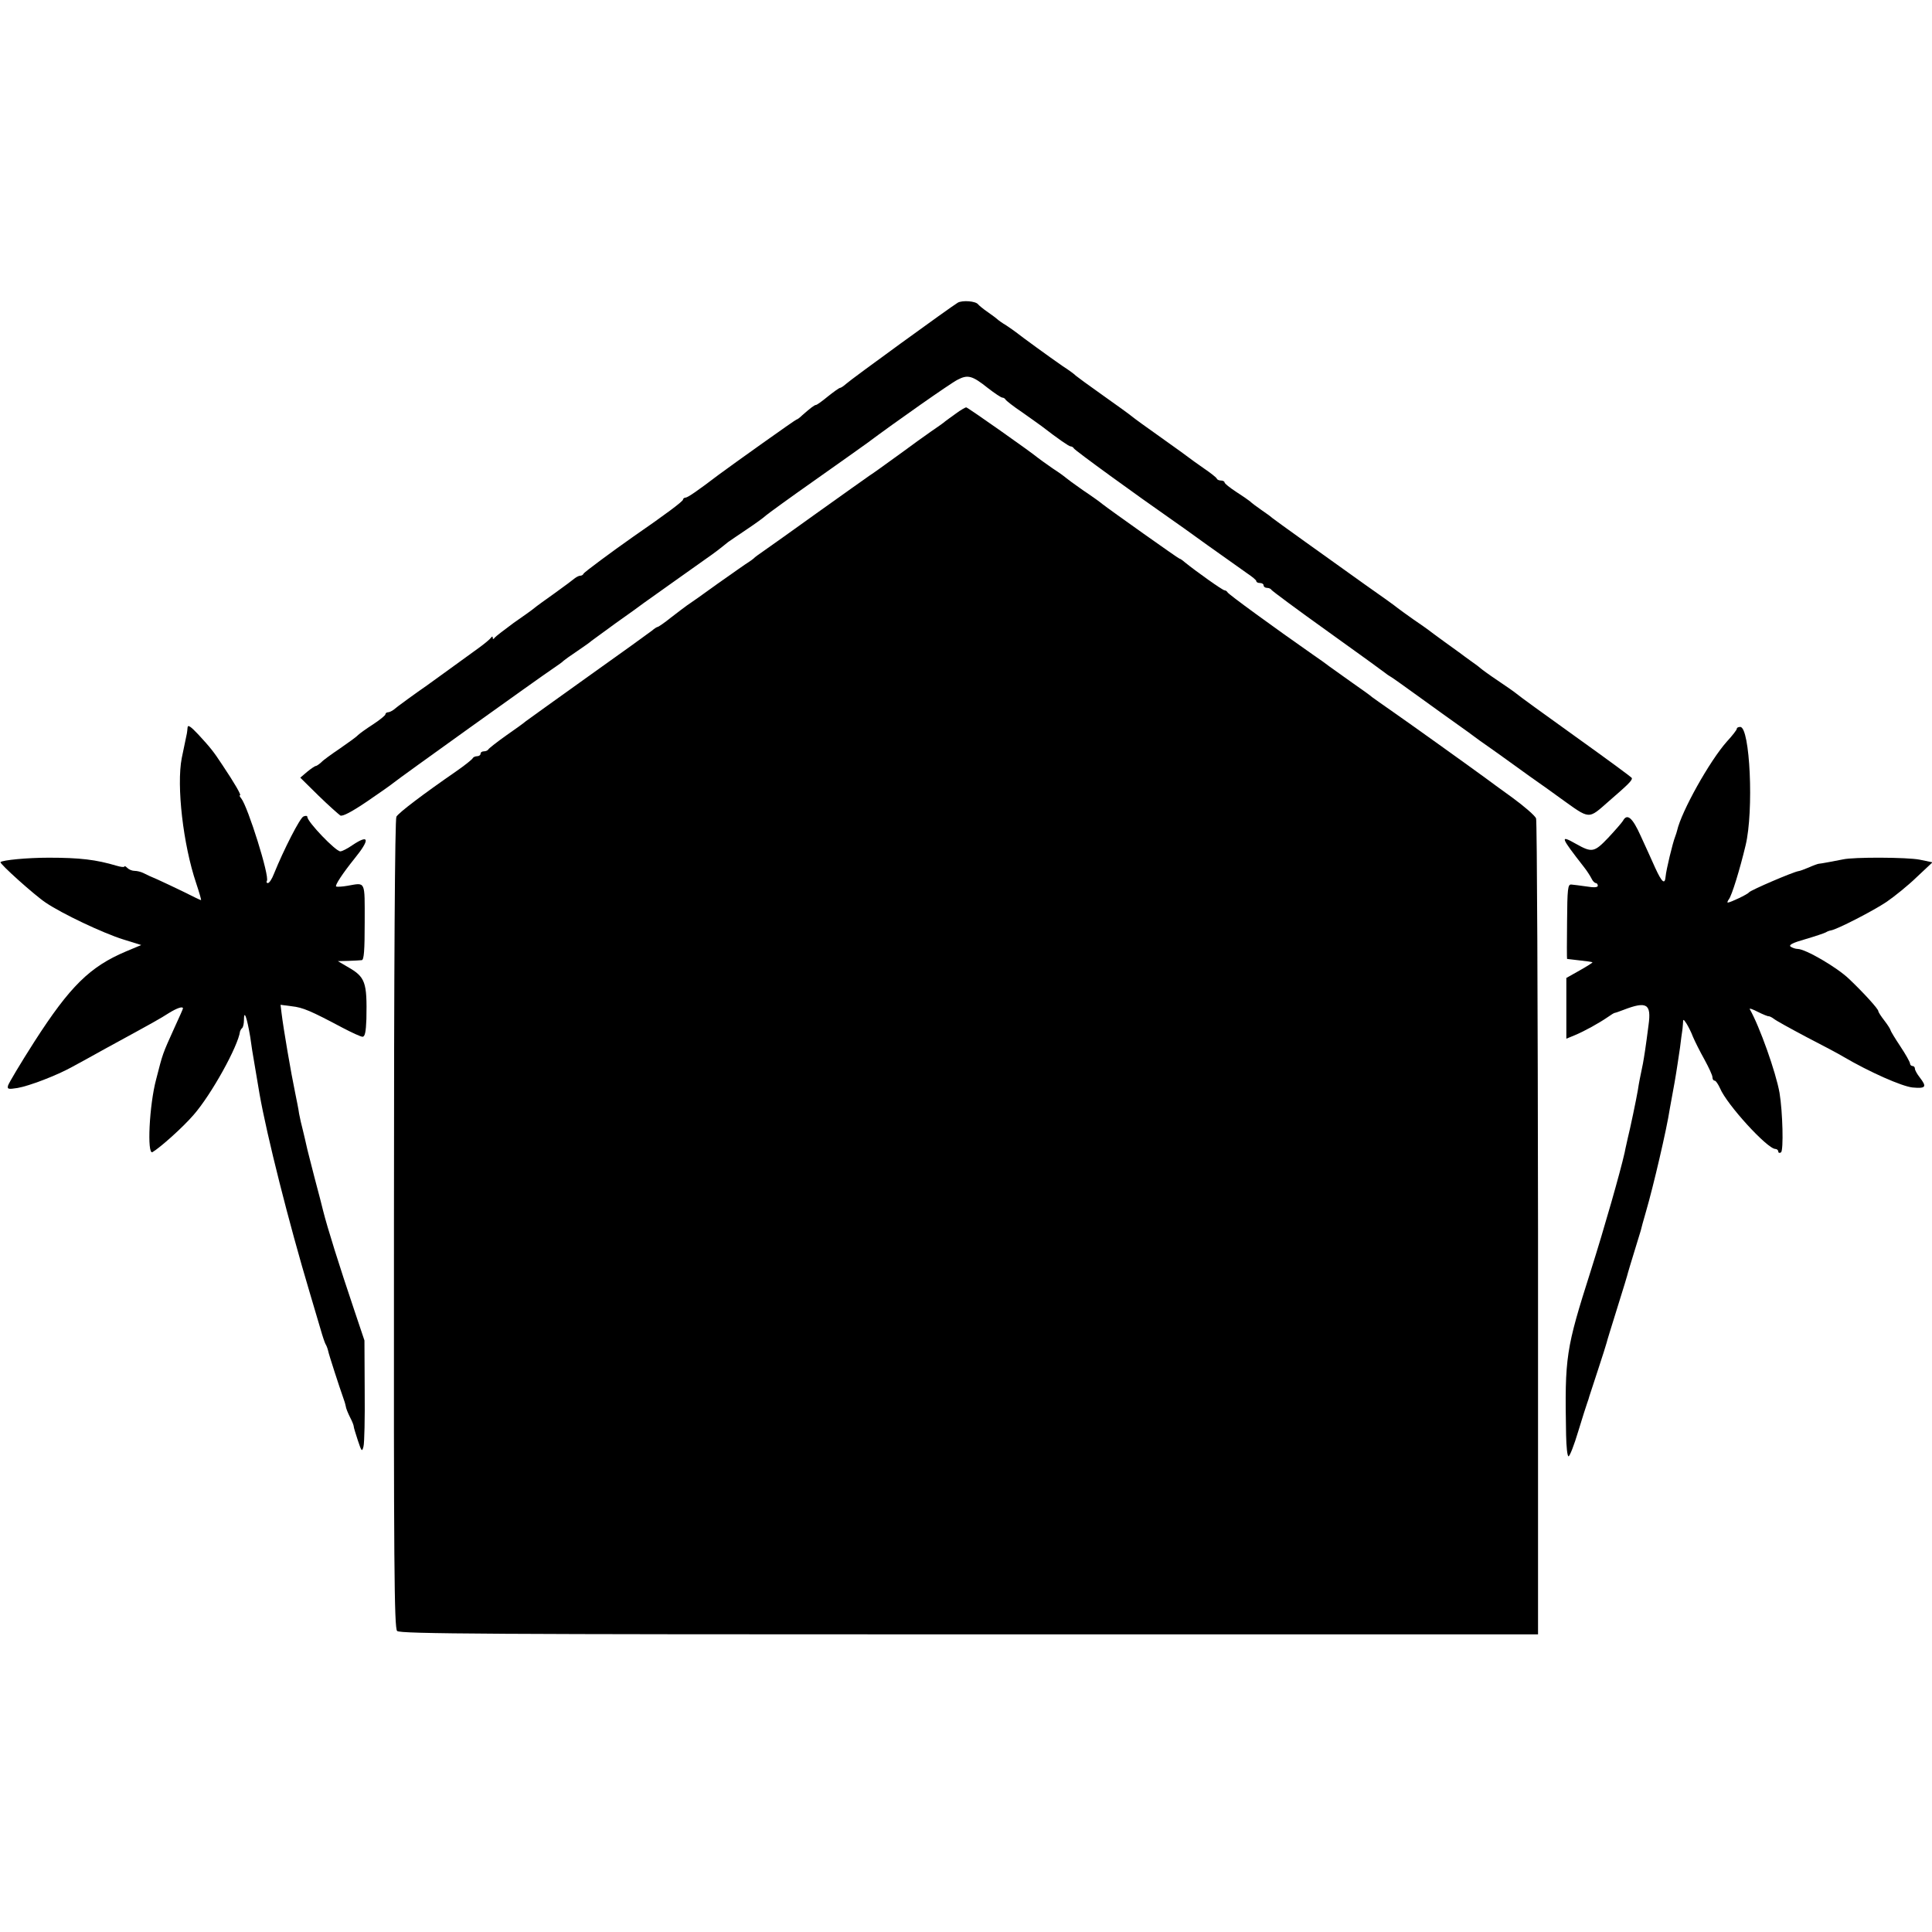
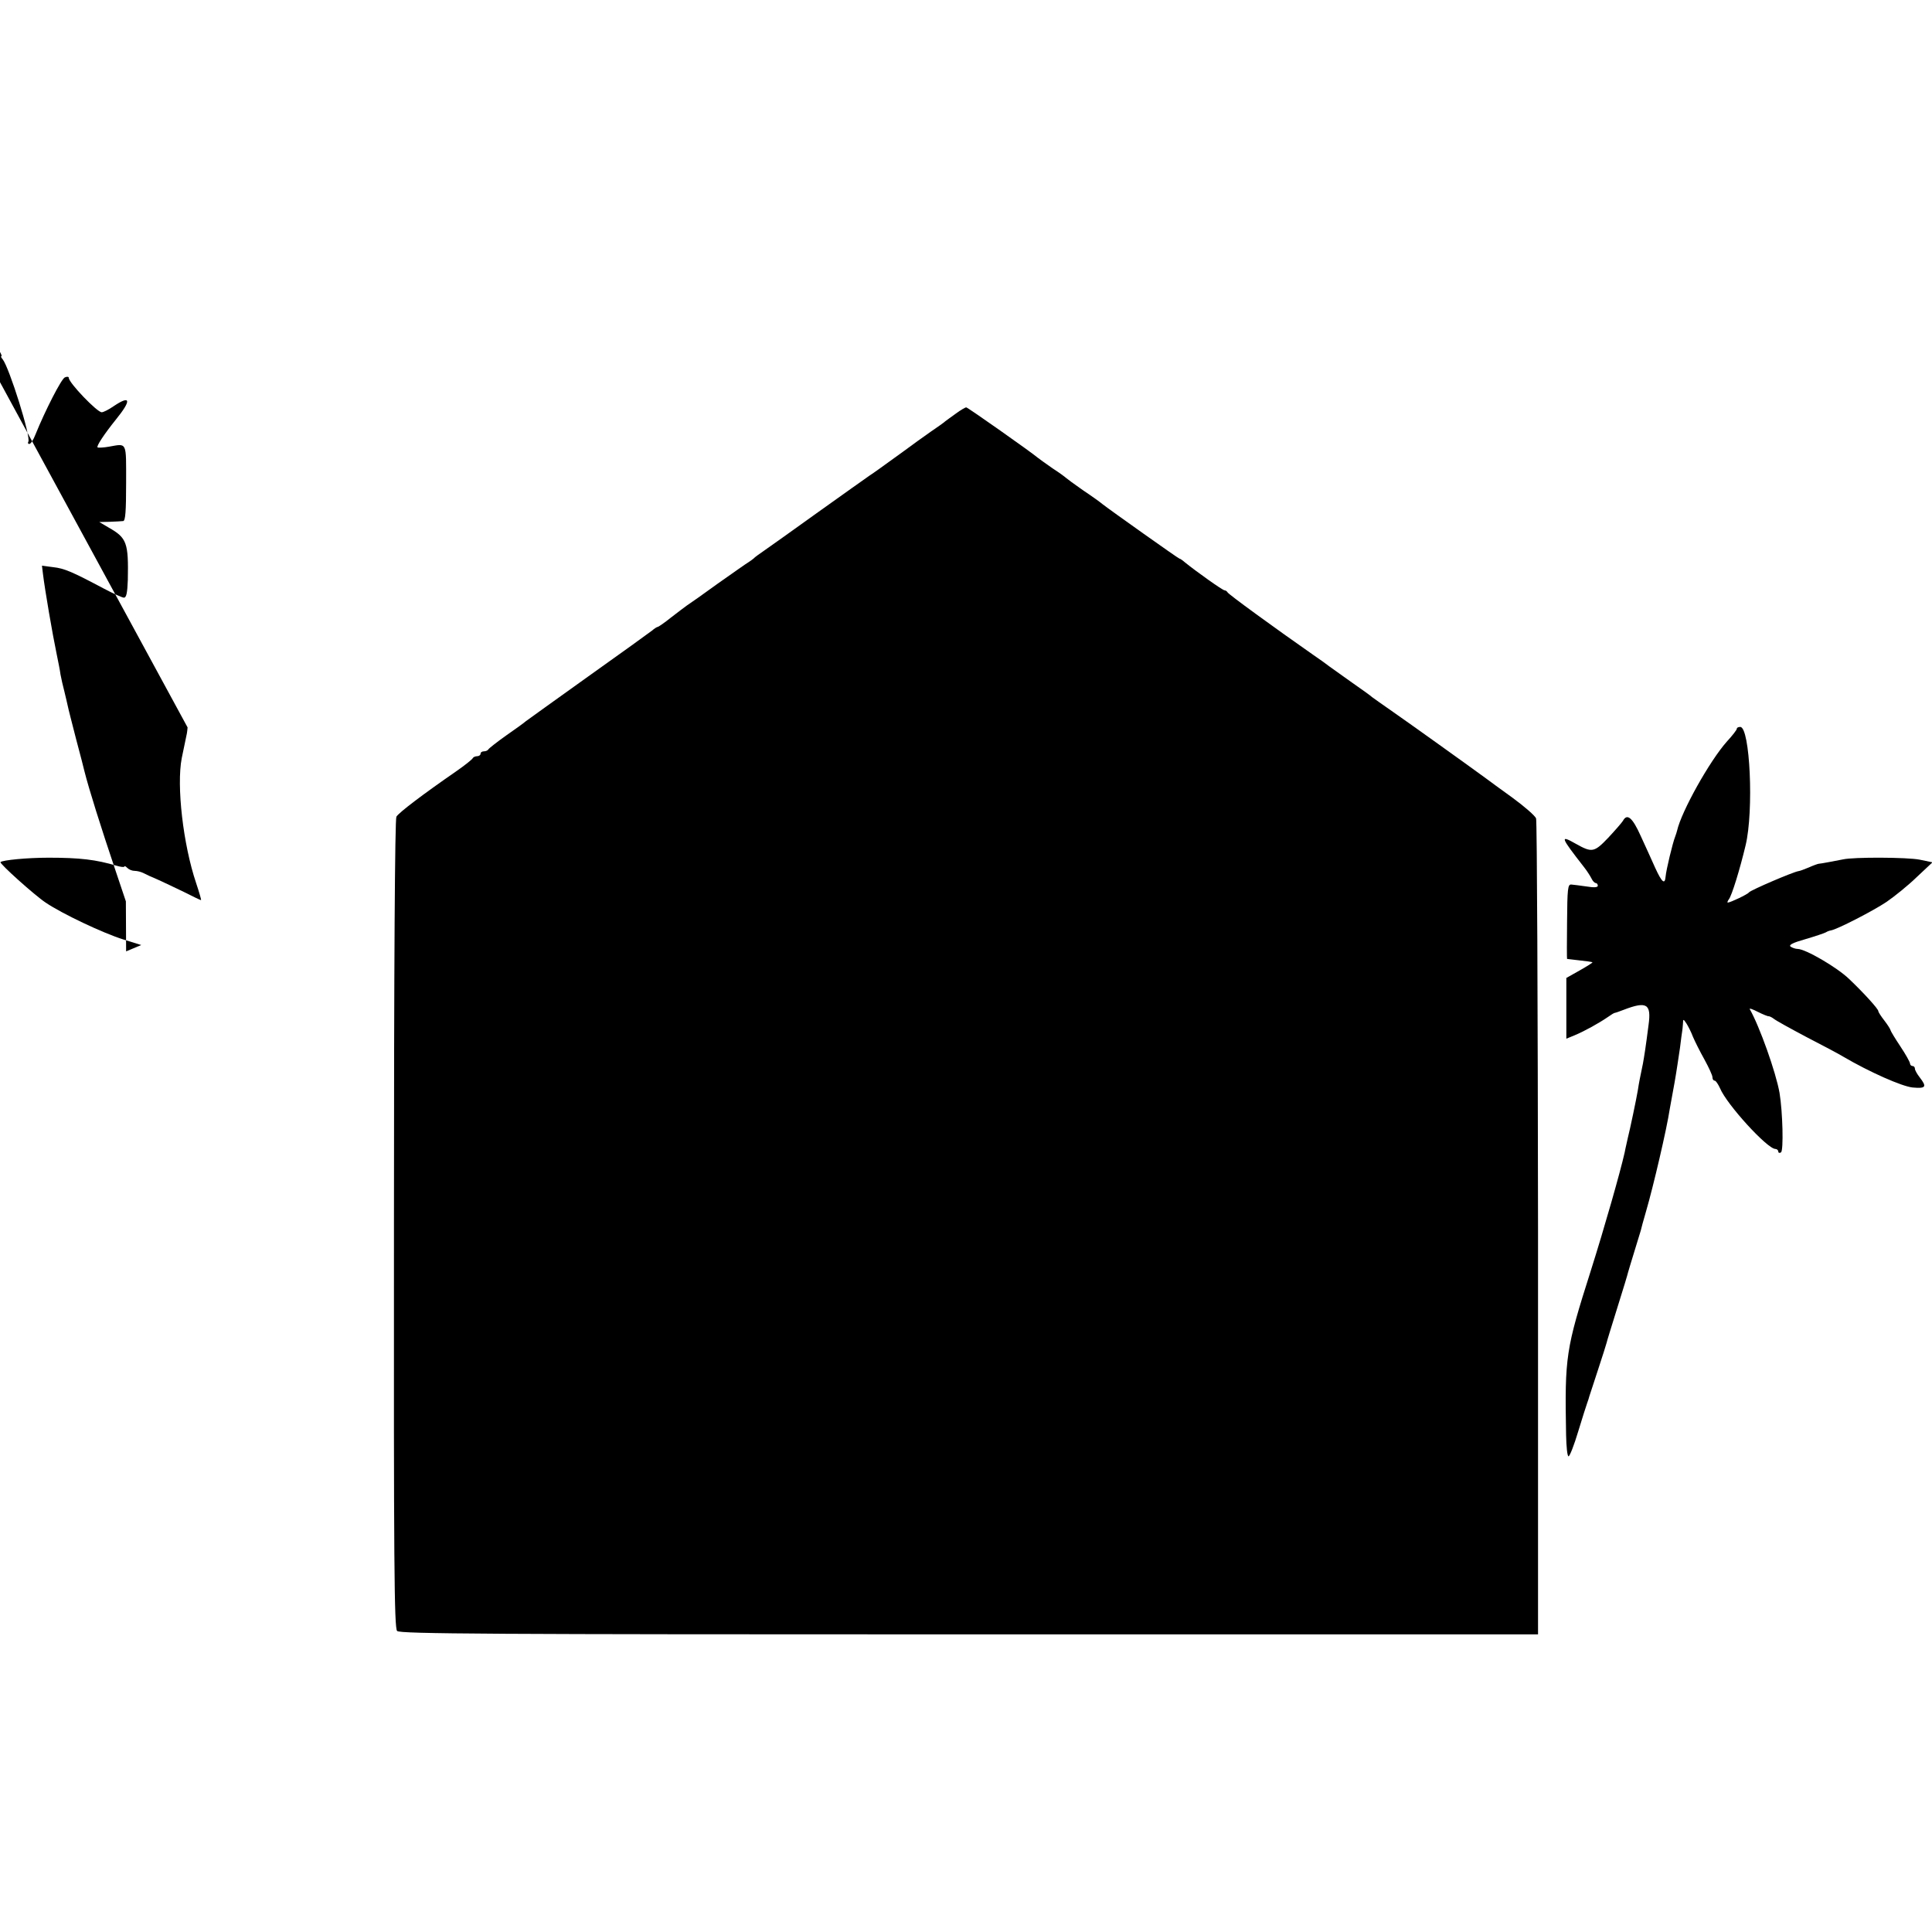
<svg xmlns="http://www.w3.org/2000/svg" version="1.0" width="792pt" height="792pt" viewBox="0 0 792 792" preserveAspectRatio="xMidYMid meet">
  <g transform="translate(0,792) scale(0.1,-0.1)" fill="#000000" stroke="none">
-     <path d="M3926 6679 c-30 -18 -439 -315 -458 -333 -10 -9 -21 -16 -24 -16 -4 0 -26 -16 -50 -35 -23 -19 -45 -35 -49 -35 -6 0 -23 -13 -56 -42 -10 -10 -21 -18 -24 -18 -4 0 -262 -184 -320 -227 -84 -64 -126 -93 -135 -93 -5 0 -10 -4 -10 -8 0 -7 -72 -61 -204 -152 -84 -59 -202 -146 -204 -152 -2 -5 -8 -8 -13 -8 -6 0 -15 -5 -22 -10 -7 -6 -43 -33 -82 -61 -38 -27 -77 -55 -85 -62 -8 -7 -46 -34 -85 -61 -38 -28 -73 -55 -77 -60 -5 -7 -8 -7 -8 -1 0 7 -3 7 -8 0 -4 -6 -27 -25 -52 -43 -101 -73 -190 -138 -210 -152 -42 -29 -125 -89 -137 -100 -7 -5 -17 -10 -23 -10 -5 0 -10 -4 -10 -8 0 -5 -23 -23 -50 -41 -28 -18 -56 -38 -63 -45 -6 -7 -40 -31 -73 -54 -34 -23 -69 -48 -77 -57 -9 -8 -19 -15 -22 -15 -4 0 -20 -11 -36 -24 l-28 -24 75 -74 c41 -40 82 -76 89 -81 9 -5 47 15 109 57 53 36 101 70 108 76 17 15 602 434 653 468 22 15 42 29 45 33 3 3 28 21 55 39 28 19 55 38 60 43 6 4 51 37 100 73 50 35 101 72 114 82 26 18 206 147 259 184 29 20 50 36 87 66 6 4 39 27 75 51 36 24 72 50 80 58 8 7 100 74 204 147 105 74 199 141 210 149 115 86 343 246 371 260 42 22 60 18 125 -34 27 -21 54 -39 59 -39 5 0 11 -4 13 -8 2 -4 32 -28 68 -52 35 -25 71 -50 80 -57 66 -51 112 -83 119 -83 5 0 11 -4 13 -8 2 -7 263 -196 401 -292 12 -8 78 -55 147 -105 69 -49 142 -101 162 -115 21 -14 38 -28 38 -32 0 -5 7 -8 15 -8 8 0 15 -4 15 -10 0 -5 6 -10 14 -10 8 0 16 -4 18 -8 2 -4 107 -82 233 -172 127 -91 232 -167 235 -170 3 -3 12 -9 22 -15 9 -5 53 -37 99 -70 46 -33 99 -71 118 -85 20 -14 64 -46 98 -70 33 -25 71 -52 83 -60 12 -8 59 -42 105 -75 46 -33 91 -66 102 -73 10 -7 50 -35 88 -63 126 -90 113 -90 202 -12 75 65 93 82 93 93 0 3 -104 79 -231 170 -127 91 -236 170 -242 176 -7 6 -41 30 -77 54 -36 24 -67 47 -70 50 -3 3 -21 17 -40 30 -19 14 -39 28 -45 33 -5 4 -35 25 -65 47 -30 22 -59 43 -65 48 -5 4 -32 23 -60 42 -27 19 -56 40 -65 47 -8 7 -69 51 -135 97 -168 120 -368 263 -380 273 -5 5 -26 20 -45 33 -19 13 -40 29 -46 35 -6 5 -32 23 -57 39 -26 17 -47 34 -47 38 0 4 -6 8 -14 8 -8 0 -16 3 -18 8 -1 4 -25 23 -53 42 -27 19 -54 38 -60 43 -5 4 -57 42 -115 83 -58 41 -112 80 -120 87 -8 7 -62 46 -120 87 -58 41 -107 77 -110 80 -3 4 -27 22 -55 40 -48 33 -169 121 -190 138 -6 5 -24 17 -40 28 -17 10 -32 21 -35 24 -3 3 -21 17 -40 30 -19 13 -37 28 -40 32 -10 14 -65 18 -84 7z" />
    <path d="M3919 6225 c-19 -13 -38 -28 -44 -32 -5 -5 -32 -24 -60 -43 -27 -19 -79 -56 -115 -83 -105 -76 -112 -81 -136 -97 -12 -8 -107 -76 -211 -150 -103 -74 -204 -146 -223 -159 -19 -13 -37 -26 -40 -30 -3 -3 -13 -10 -22 -16 -9 -5 -65 -45 -125 -87 -59 -43 -116 -83 -127 -90 -10 -7 -40 -30 -66 -50 -26 -21 -51 -38 -54 -38 -3 0 -14 -7 -23 -15 -10 -8 -128 -93 -263 -189 -135 -96 -249 -179 -255 -183 -5 -5 -41 -31 -80 -58 -38 -27 -71 -53 -73 -57 -2 -4 -10 -8 -18 -8 -8 0 -14 -4 -14 -10 0 -5 -6 -10 -14 -10 -8 0 -16 -4 -18 -8 -2 -5 -32 -29 -68 -54 -136 -94 -235 -169 -245 -186 -6 -11 -10 -591 -10 -1671 -1 -1388 1 -1656 13 -1667 11 -12 384 -14 2345 -14 l2332 0 0 1663 c-1 914 -4 1671 -8 1682 -4 11 -48 49 -97 85 -50 36 -98 71 -107 78 -68 50 -321 231 -383 274 -41 28 -79 56 -85 60 -5 5 -41 31 -80 58 -38 27 -81 58 -94 67 -13 10 -43 32 -67 48 -159 111 -350 250 -352 257 -2 4 -8 8 -12 8 -8 0 -116 77 -163 115 -9 8 -19 15 -22 15 -4 0 -283 198 -315 223 -8 7 -44 33 -80 57 -36 25 -67 48 -70 51 -3 3 -27 21 -55 39 -27 19 -54 38 -60 43 -27 23 -288 207 -294 207 -4 0 -23 -11 -42 -25z" />
-     <path d="M769 4938 c-1 -10 -2 -21 -3 -25 -2 -10 -15 -71 -21 -101 -22 -114 6 -355 59 -512 13 -39 22 -70 20 -70 -2 0 -34 15 -71 34 -37 18 -86 41 -108 51 -22 9 -48 21 -57 26 -10 5 -26 9 -36 9 -10 0 -23 5 -30 12 -7 7 -12 9 -12 6 0 -4 -15 -2 -32 3 -84 25 -150 33 -278 33 -91 0 -189 -10 -198 -18 -5 -6 140 -136 185 -166 68 -46 235 -125 318 -151 l74 -23 -62 -26 c-149 -63 -230 -143 -376 -370 -57 -89 -105 -170 -108 -180 -4 -15 1 -16 39 -10 47 8 160 51 223 86 22 12 85 46 140 77 202 110 221 121 257 144 34 21 58 29 58 19 0 -2 -15 -36 -34 -77 -51 -113 -48 -105 -76 -214 -28 -104 -38 -310 -15 -298 32 19 123 100 168 152 73 83 183 282 191 343 1 3 4 10 9 14 4 4 7 19 7 32 0 46 12 13 26 -70 2 -16 6 -40 8 -55 5 -28 24 -141 30 -178 30 -170 119 -524 206 -815 17 -58 37 -126 45 -152 7 -25 16 -51 19 -57 4 -6 9 -19 11 -28 3 -16 48 -154 62 -193 3 -8 8 -23 10 -33 1 -10 10 -31 18 -47 9 -17 15 -33 15 -37 0 -5 8 -30 17 -58 15 -45 17 -48 23 -25 4 14 6 117 5 230 l-1 205 -42 125 c-61 181 -110 337 -128 409 -2 9 -17 68 -34 131 -16 63 -32 124 -34 135 -2 11 -9 38 -14 60 -6 22 -13 54 -16 70 -2 17 -10 55 -16 85 -17 81 -48 262 -56 328 l-4 33 46 -6 c46 -5 78 -19 208 -88 38 -20 75 -37 82 -37 10 0 14 19 16 73 3 152 -4 172 -78 214 l-39 23 43 1 c23 1 48 2 55 3 9 1 12 39 12 156 0 172 5 162 -70 149 -22 -4 -43 -5 -47 -3 -6 4 26 53 75 114 65 80 61 102 -9 55 -20 -14 -42 -25 -49 -25 -19 0 -135 121 -135 141 0 5 -7 6 -16 2 -14 -5 -81 -136 -121 -235 -8 -21 -19 -38 -25 -38 -5 0 -7 4 -4 9 12 18 -78 304 -105 338 -6 7 -9 13 -5 13 6 0 -22 49 -73 125 -36 55 -50 72 -98 124 -32 34 -43 41 -44 29z" />
+     <path d="M769 4938 c-1 -10 -2 -21 -3 -25 -2 -10 -15 -71 -21 -101 -22 -114 6 -355 59 -512 13 -39 22 -70 20 -70 -2 0 -34 15 -71 34 -37 18 -86 41 -108 51 -22 9 -48 21 -57 26 -10 5 -26 9 -36 9 -10 0 -23 5 -30 12 -7 7 -12 9 -12 6 0 -4 -15 -2 -32 3 -84 25 -150 33 -278 33 -91 0 -189 -10 -198 -18 -5 -6 140 -136 185 -166 68 -46 235 -125 318 -151 l74 -23 -62 -26 l-1 205 -42 125 c-61 181 -110 337 -128 409 -2 9 -17 68 -34 131 -16 63 -32 124 -34 135 -2 11 -9 38 -14 60 -6 22 -13 54 -16 70 -2 17 -10 55 -16 85 -17 81 -48 262 -56 328 l-4 33 46 -6 c46 -5 78 -19 208 -88 38 -20 75 -37 82 -37 10 0 14 19 16 73 3 152 -4 172 -78 214 l-39 23 43 1 c23 1 48 2 55 3 9 1 12 39 12 156 0 172 5 162 -70 149 -22 -4 -43 -5 -47 -3 -6 4 26 53 75 114 65 80 61 102 -9 55 -20 -14 -42 -25 -49 -25 -19 0 -135 121 -135 141 0 5 -7 6 -16 2 -14 -5 -81 -136 -121 -235 -8 -21 -19 -38 -25 -38 -5 0 -7 4 -4 9 12 18 -78 304 -105 338 -6 7 -9 13 -5 13 6 0 -22 49 -73 125 -36 55 -50 72 -98 124 -32 34 -43 41 -44 29z" />
    <path d="M7120 4933 c0 -5 -18 -28 -41 -53 -71 -80 -186 -286 -204 -365 -1 -5 -5 -17 -8 -25 -10 -25 -37 -137 -39 -163 -3 -35 -15 -25 -43 36 -13 29 -39 87 -59 130 -34 76 -56 94 -73 62 -5 -8 -32 -39 -60 -69 -58 -61 -67 -62 -133 -25 -67 38 -63 28 33 -95 12 -15 26 -37 31 -47 5 -11 13 -19 18 -19 4 0 8 -5 8 -11 0 -7 -16 -8 -46 -3 -26 4 -54 7 -63 8 -14 1 -16 -18 -17 -151 -1 -84 -1 -153 0 -154 0 0 24 -3 51 -6 28 -3 51 -6 53 -8 2 -1 -22 -16 -52 -33 l-55 -31 0 -125 0 -124 34 14 c41 17 100 50 135 74 14 10 27 18 30 18 3 0 19 6 35 12 96 37 115 25 103 -62 -12 -94 -18 -130 -23 -158 -12 -58 -16 -77 -21 -110 -6 -36 -32 -160 -41 -195 -2 -11 -9 -38 -13 -60 -18 -80 -82 -305 -139 -485 -102 -321 -107 -350 -101 -672 1 -49 5 -88 10 -88 5 0 23 46 40 103 17 56 34 109 37 117 3 8 7 20 8 25 2 6 18 55 36 110 18 55 34 105 35 110 1 6 21 70 44 144 23 73 43 139 44 145 2 6 13 45 26 86 13 41 24 80 26 85 1 6 11 42 22 80 29 99 85 338 97 419 3 16 12 66 20 110 8 45 17 108 22 141 4 33 8 63 9 68 1 4 2 17 3 29 1 22 1 22 14 3 7 -11 20 -36 27 -55 8 -19 29 -61 47 -93 18 -33 33 -65 33 -73 0 -8 4 -14 9 -14 5 0 14 -14 22 -31 27 -66 194 -249 227 -249 6 0 12 -5 12 -11 0 -5 5 -7 11 -3 11 7 7 166 -6 244 -15 85 -82 273 -122 343 -3 5 12 0 33 -11 22 -11 42 -19 45 -18 3 0 12 -4 20 -10 8 -7 68 -40 134 -75 66 -34 134 -70 150 -80 111 -65 241 -122 285 -127 55 -5 60 2 30 41 -11 14 -20 30 -20 36 0 6 -4 11 -10 11 -5 0 -10 5 -10 10 0 6 -18 38 -40 71 -22 33 -40 63 -40 66 0 3 -11 21 -25 39 -14 18 -25 35 -25 39 0 9 -60 75 -120 132 -50 48 -179 123 -211 123 -8 0 -20 4 -28 9 -10 7 7 16 60 31 41 12 79 25 84 28 6 4 15 7 21 8 25 4 173 80 228 117 32 22 88 67 123 101 l65 61 -53 11 c-51 10 -271 11 -314 1 -25 -5 -93 -18 -100 -18 -2 0 -20 -6 -40 -15 -19 -8 -38 -15 -42 -15 -24 -4 -196 -78 -203 -87 -5 -8 -77 -42 -87 -42 -3 0 -1 6 4 13 12 14 46 125 69 222 34 141 18 485 -22 485 -8 0 -14 -3 -14 -7z" />
  </g>
</svg>